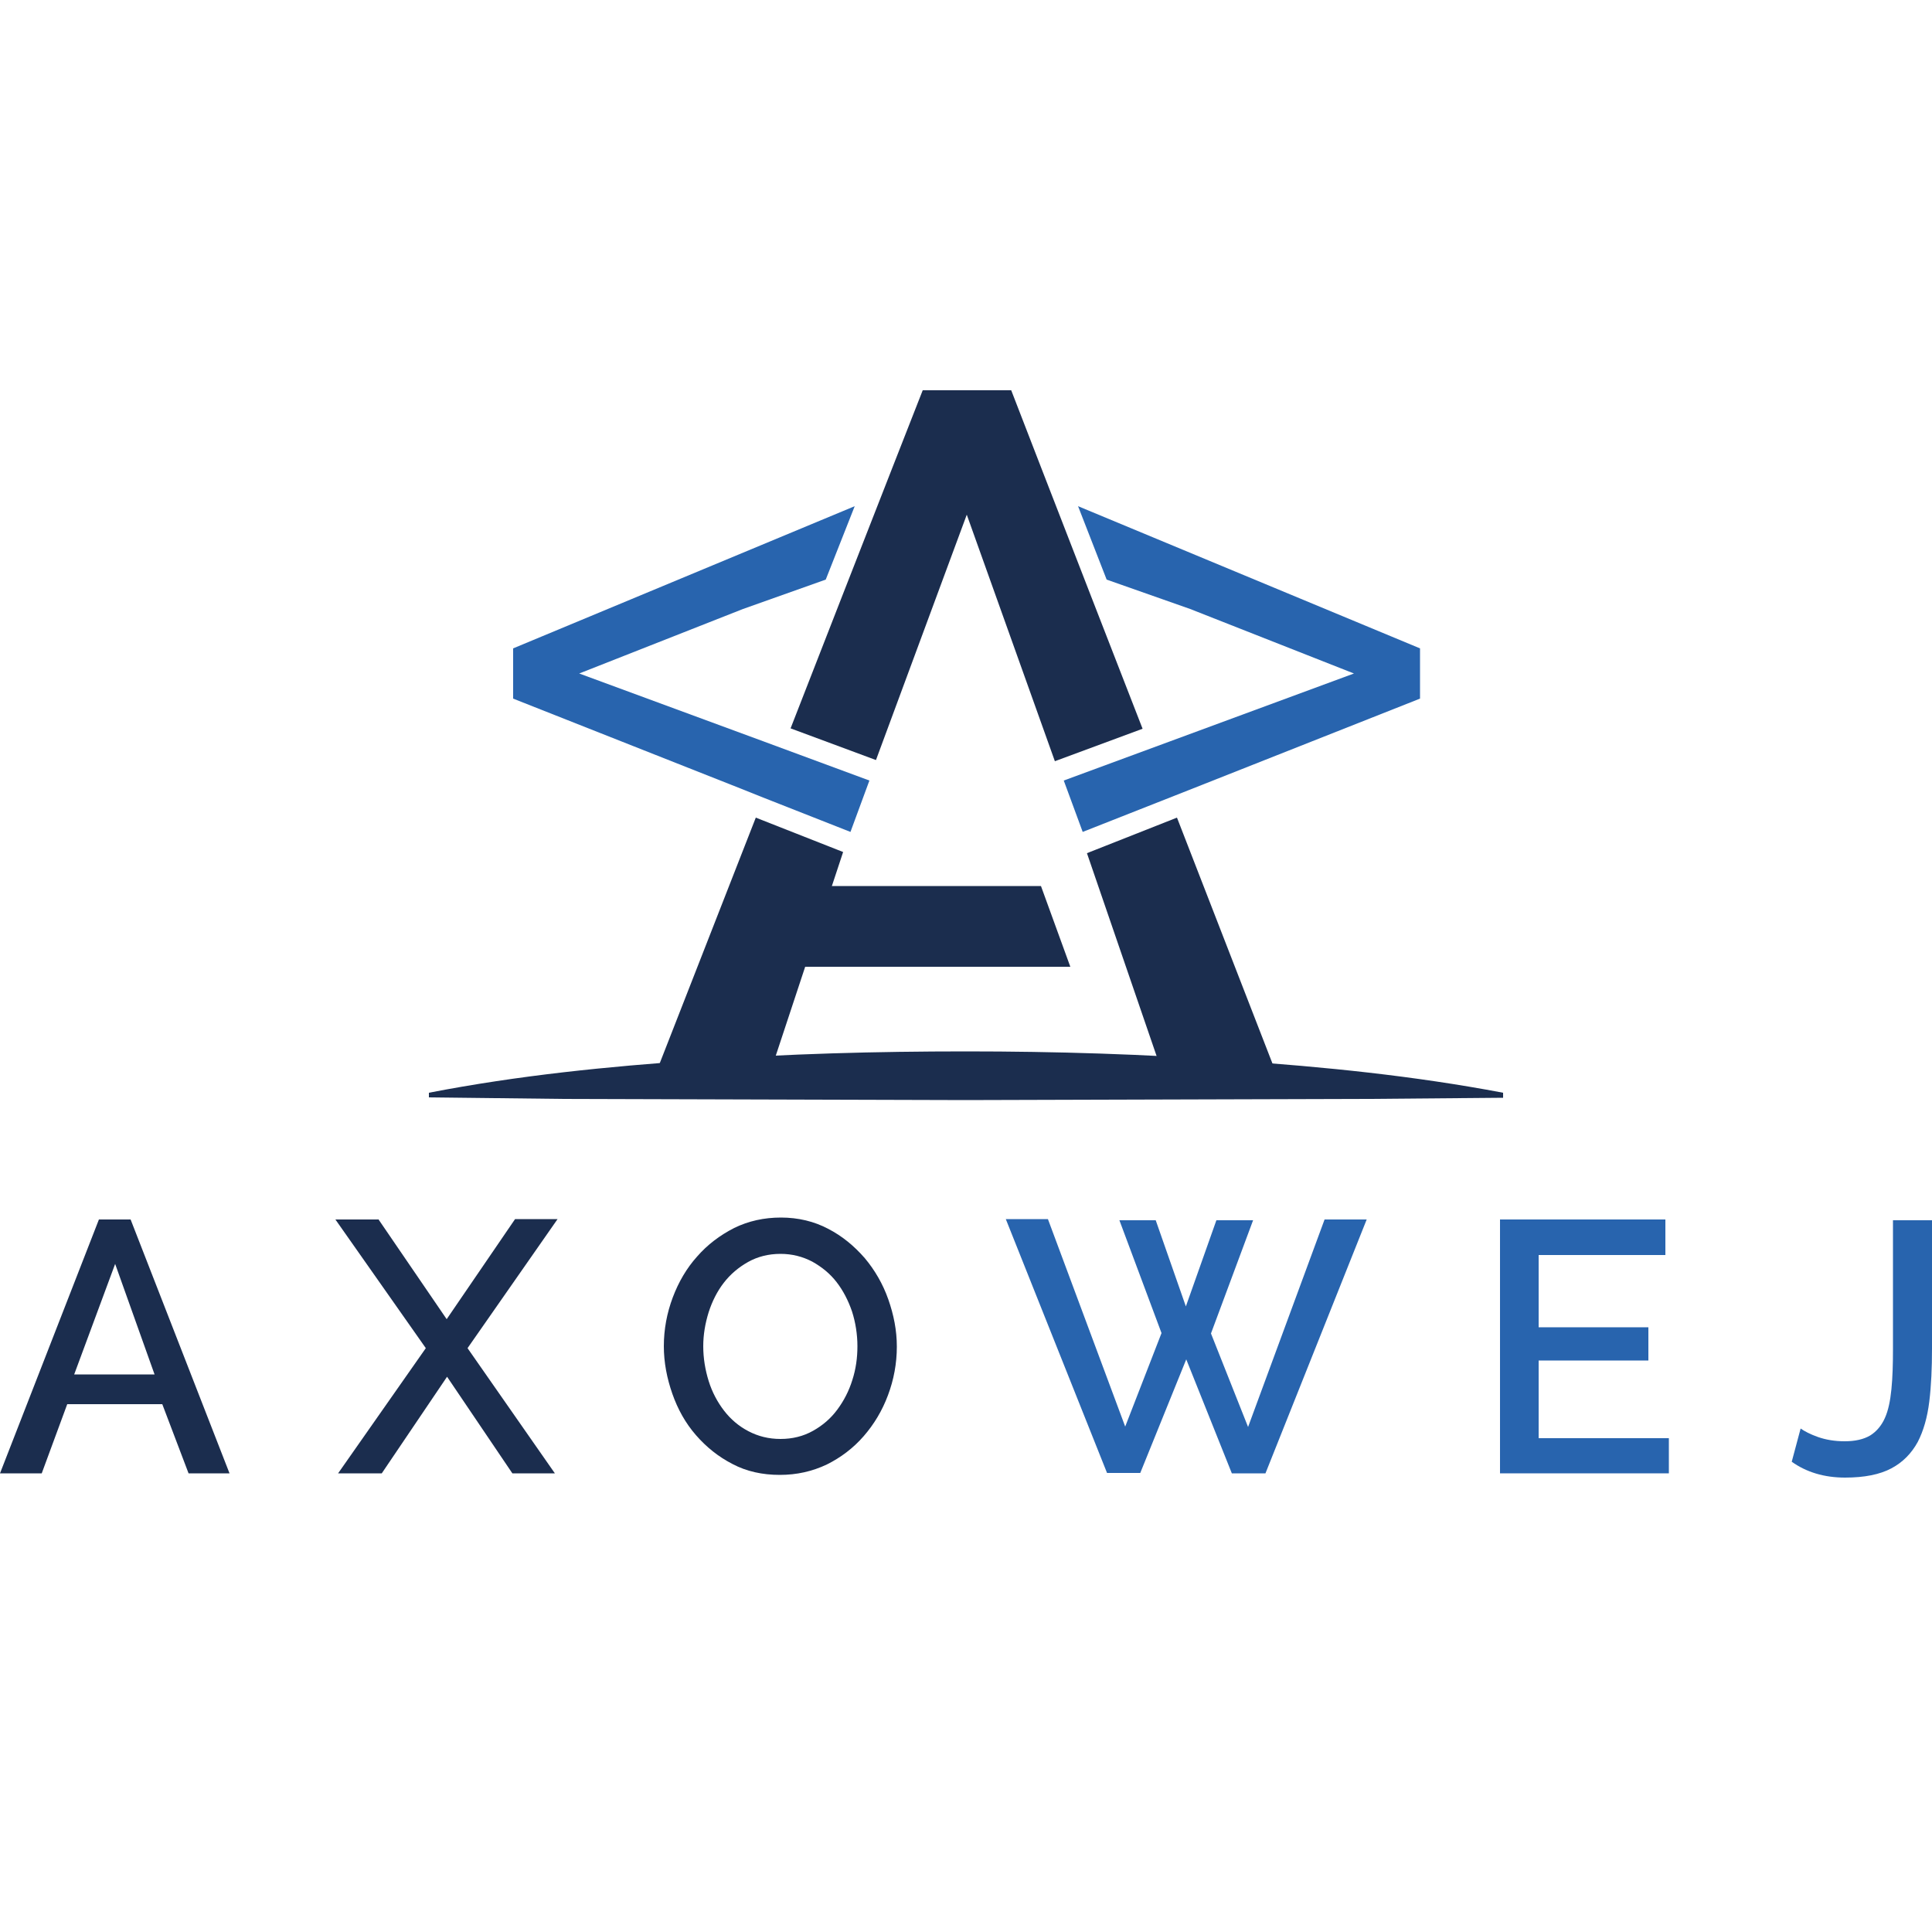
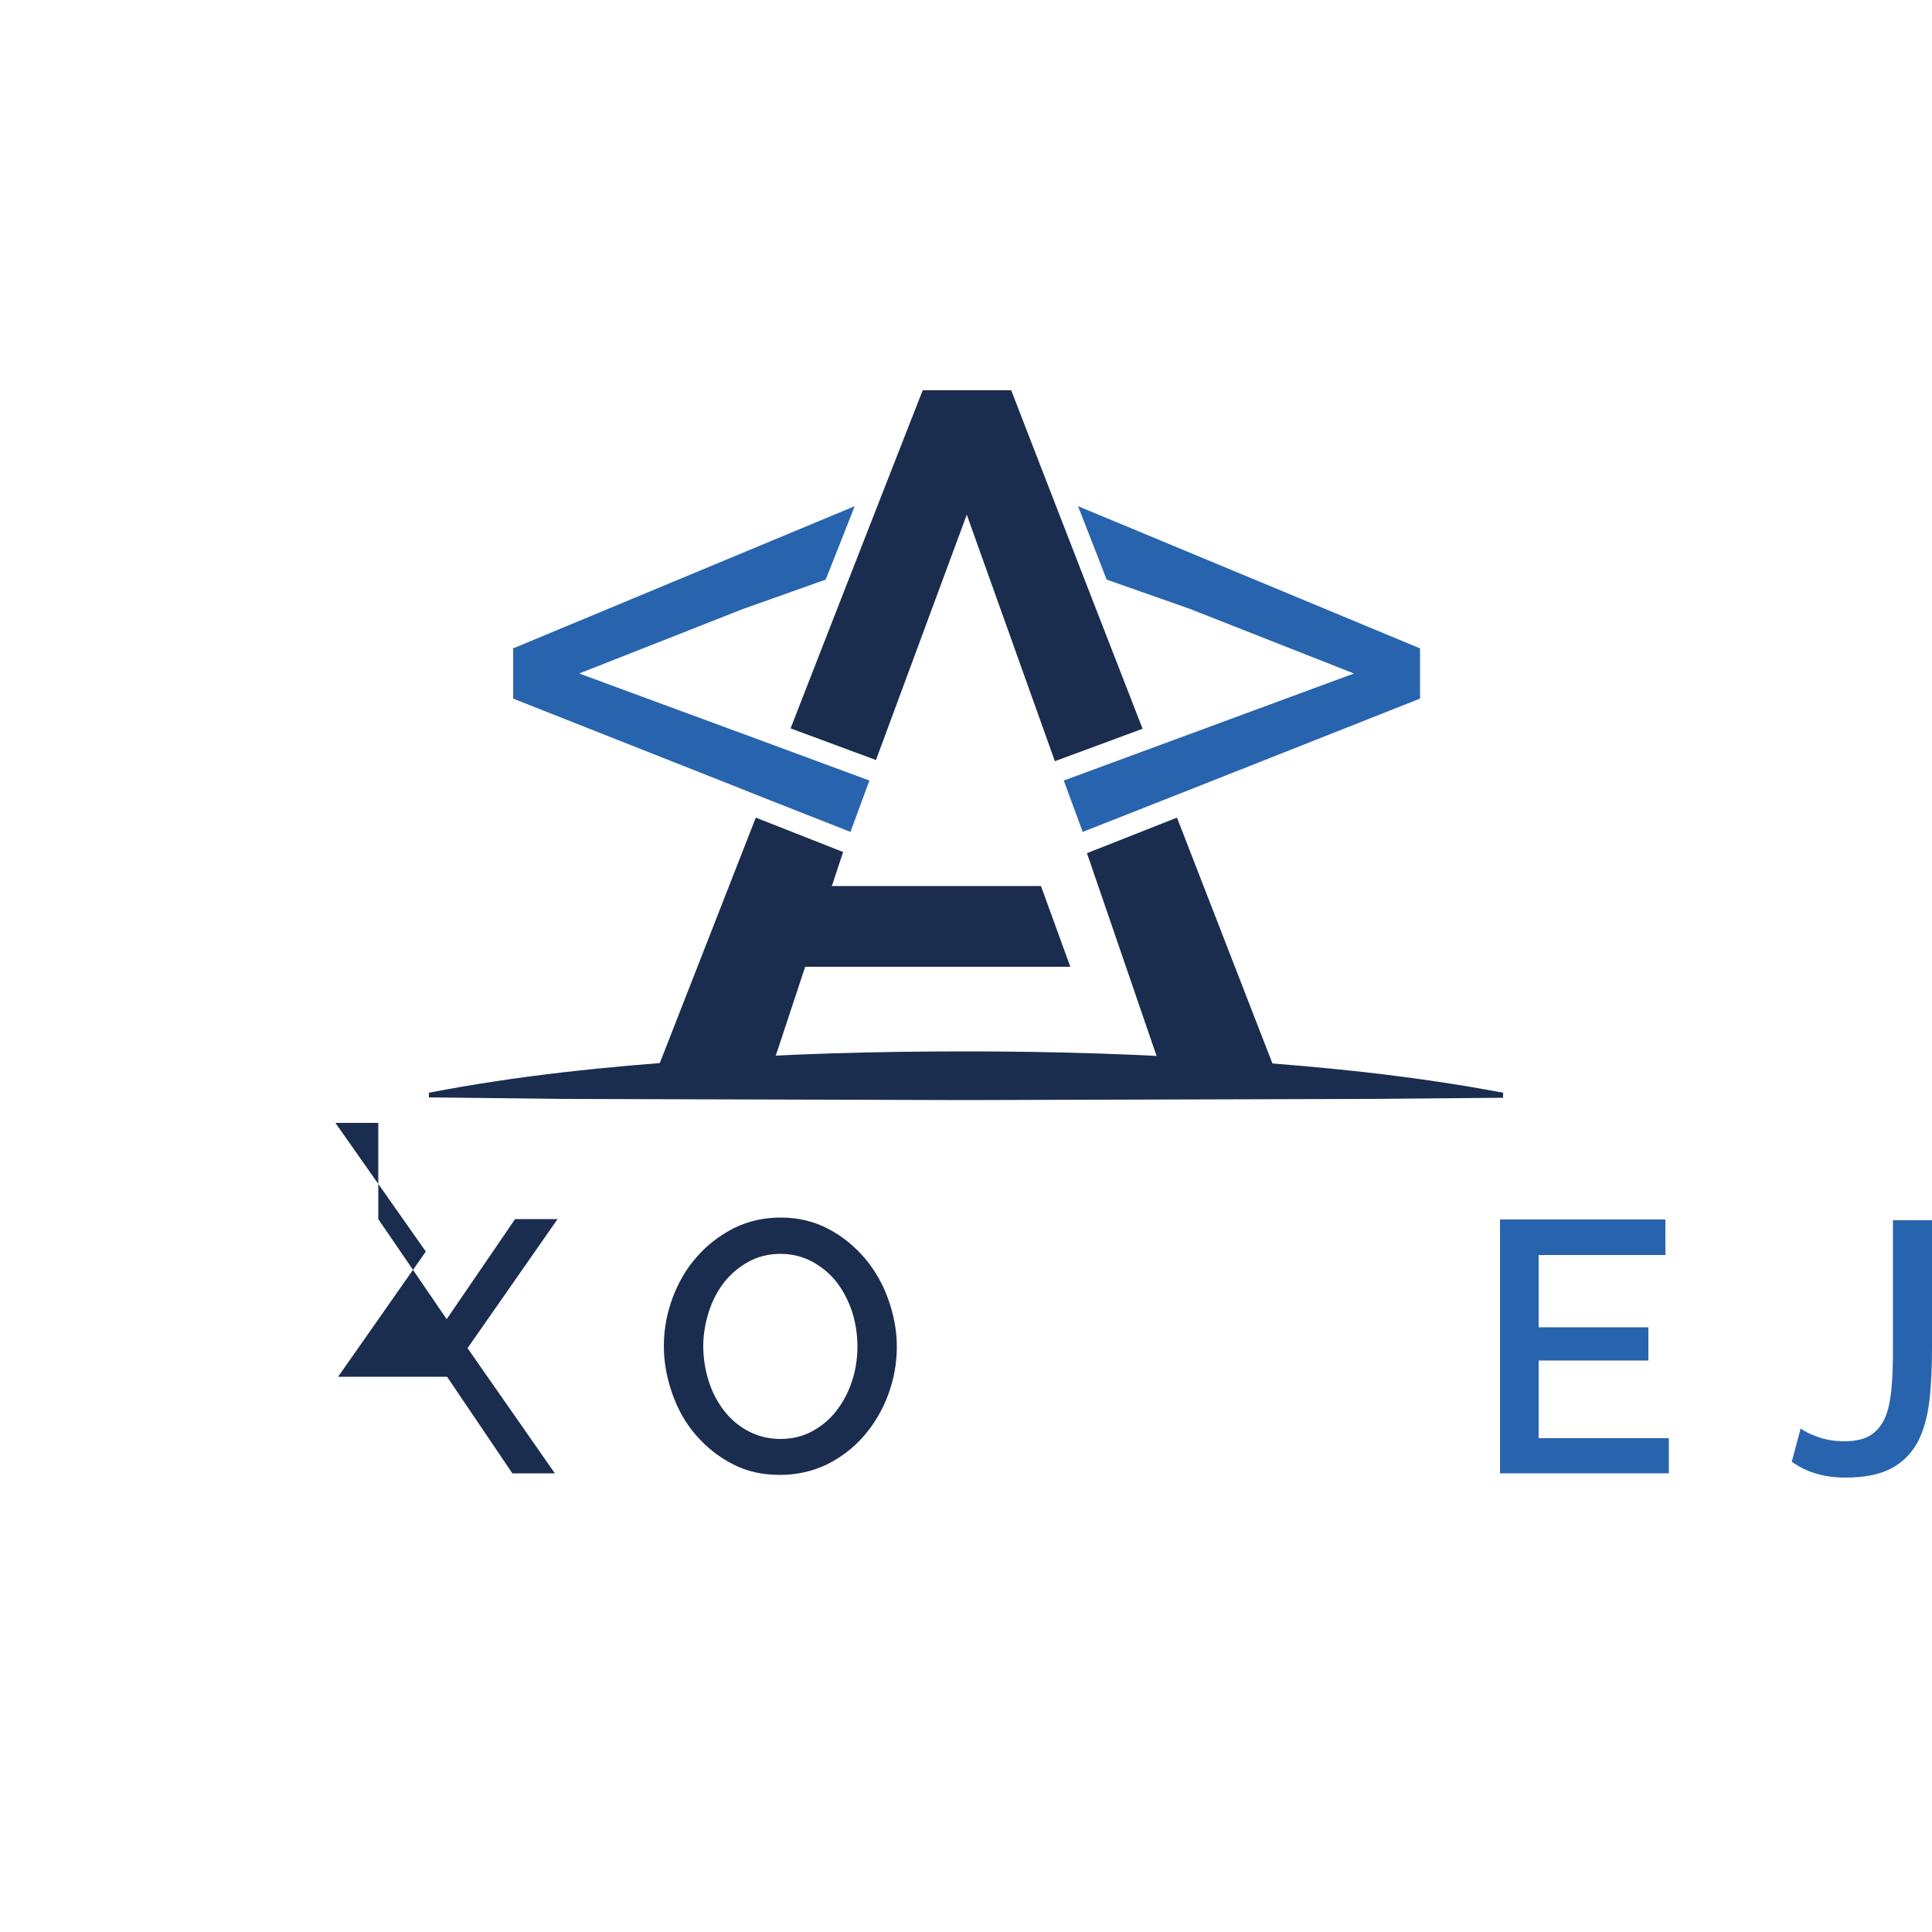
<svg xmlns="http://www.w3.org/2000/svg" version="1.1" id="Calque_1" x="0px" y="0px" viewBox="0 0 500 500" style="enable-background:new 0 0 500 500;" xml:space="preserve">
  <style type="text/css">
	.st0{fill:#1B2D4E;}
	.st1{fill:#2864AE;}
</style>
  <g>
-     <path class="st0" d="M0,381.3l25.6-65.7h8.2l25.6,65.7H48.8L42,363.4H17.4l-6.6,17.9H0z M29.8,327.1l-10.6,28.6H40L29.8,327.1z" />
-     <path class="st0" d="M97.9,315.5l17.7,25.9l17.7-25.9h11L121,348.9l22.6,32.4h-11l-16.9-25l-16.9,25H87.5l22.7-32.4l-23.4-33.3   H97.9z" />
+     <path class="st0" d="M97.9,315.5l17.7,25.9l17.7-25.9h11L121,348.9l22.6,32.4h-11l-16.9-25H87.5l22.7-32.4l-23.4-33.3   H97.9z" />
    <path class="st0" d="M201.8,381.7c-4.5,0-8.6-0.9-12.2-2.8c-3.7-1.9-6.8-4.4-9.5-7.5c-2.7-3.1-4.7-6.7-6.1-10.7   c-1.4-4-2.2-8.1-2.2-12.3c0-4.4,0.8-8.6,2.3-12.6c1.5-4,3.6-7.6,6.3-10.6c2.7-3.1,5.9-5.5,9.6-7.4c3.7-1.8,7.7-2.7,12.1-2.7   c4.5,0,8.6,1,12.2,2.9c3.7,1.9,6.8,4.5,9.5,7.6c2.6,3.1,4.7,6.7,6.1,10.7c1.4,4,2.2,8,2.2,12.2c0,4.4-0.8,8.6-2.3,12.6   c-1.5,4-3.6,7.5-6.3,10.6c-2.7,3.1-5.9,5.5-9.5,7.3C210.2,380.8,206.2,381.7,201.8,381.7z M182,348.4c0,3.1,0.5,6.1,1.4,9   c0.9,2.9,2.3,5.5,4,7.7c1.7,2.2,3.8,4,6.3,5.3c2.5,1.3,5.2,2,8.3,2c3.1,0,5.9-0.7,8.4-2.1c2.5-1.4,4.6-3.2,6.3-5.5   c1.7-2.3,3-4.8,3.9-7.7c0.9-2.8,1.3-5.7,1.3-8.7c0-3.1-0.5-6.2-1.4-9c-1-2.9-2.3-5.4-4-7.6c-1.7-2.2-3.8-3.9-6.3-5.3   c-2.5-1.3-5.2-2-8.2-2c-3.1,0-5.9,0.7-8.4,2.1c-2.5,1.4-4.6,3.2-6.3,5.4c-1.7,2.2-3,4.8-3.9,7.6C182.5,342.5,182,345.4,182,348.4z" />
-     <path class="st1" d="M289.7,315.8h9.4l7.8,22.3l7.9-22.3h9.5l-10.9,29.3l9.6,24.2l19.8-53.7h10.9l-26.2,65.7h-8.7L307,351.8   l-11.9,29.4h-8.6l-26.2-65.7h10.9l20,53.7l9.4-24.2L289.7,315.8z" />
    <path class="st1" d="M431.9,372.1v9.2h-43.7v-65.7H431v9.2h-32.8v18.7h28.4v8.6h-28.4v20.1H431.9z" />
    <path class="st1" d="M466,369.7c1,0.7,2.5,1.5,4.5,2.2c2,0.7,4.3,1.1,6.9,1.1c2.7,0,4.9-0.5,6.6-1.5c1.6-1,2.9-2.5,3.8-4.5   c0.9-2,1.4-4.5,1.7-7.5c0.3-3,0.4-6.5,0.4-10.4v-33.3H500V349c0,5-0.2,9.6-0.7,13.7c-0.5,4.1-1.5,7.6-3,10.5   c-1.6,2.9-3.8,5.2-6.8,6.8c-3,1.6-7,2.4-12,2.4c-5.4,0-10-1.4-13.8-4.1L466,369.7z" />
    <path class="st0" d="M282.4,154.4l-13-33.5l-7.7-19.9h-22.9l-7.8,19.9l-13.1,33.5l-13.3,34.1l22.1,8.2l23.5-63.5l22.8,63.8   l22.7-8.4L282.4,154.4z M167.4,283.7h29.9l20.9-63.2l-22.6-8.9L167.4,283.7z M304.6,211.6l-23.3,9.2l21.6,62.9h29.7L304.6,211.6z" />
    <polygon class="st1" points="225,202 220.1,215.3 220.1,215.3 198,206.6 192.5,204.4 132.8,180.8 132.8,167.8 221.2,131 213.7,150    192.3,157.6 149.9,174.3 197.4,191.8  " />
    <polygon class="st1" points="367.5,167.8 367.5,180.8 307.6,204.5 280.2,215.3 275.3,202 302.7,191.9 350.4,174.3 308,157.6    286.4,150 279,131  " />
    <g>
      <path class="st0" d="M111,282.8c23.2-4.5,46.3-6.8,69.5-8.4c23.2-1.7,46.3-2.3,69.5-2.3c23.2,0,46.3,0.7,69.5,2.4    c23.2,1.6,46.3,3.9,69.5,8.3v1.3l-34.8,0.3l-34.8,0.1l-69.5,0.2l-69.5-0.2l-34.8-0.1L111,284V282.8z" />
    </g>
    <polygon class="st0" points="196.2,250.2 277,250.2 269.4,229.3 207.6,229.3  " />
  </g>
</svg>